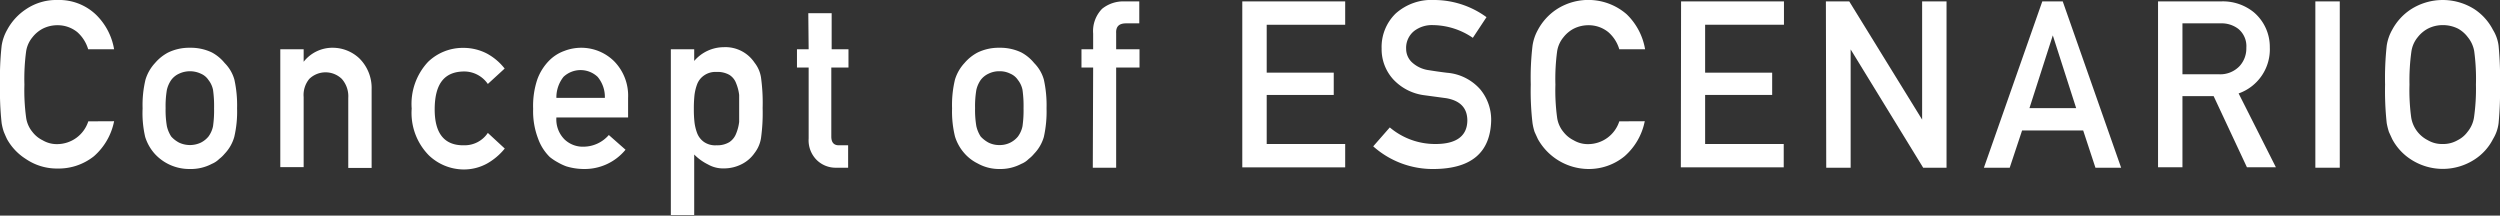
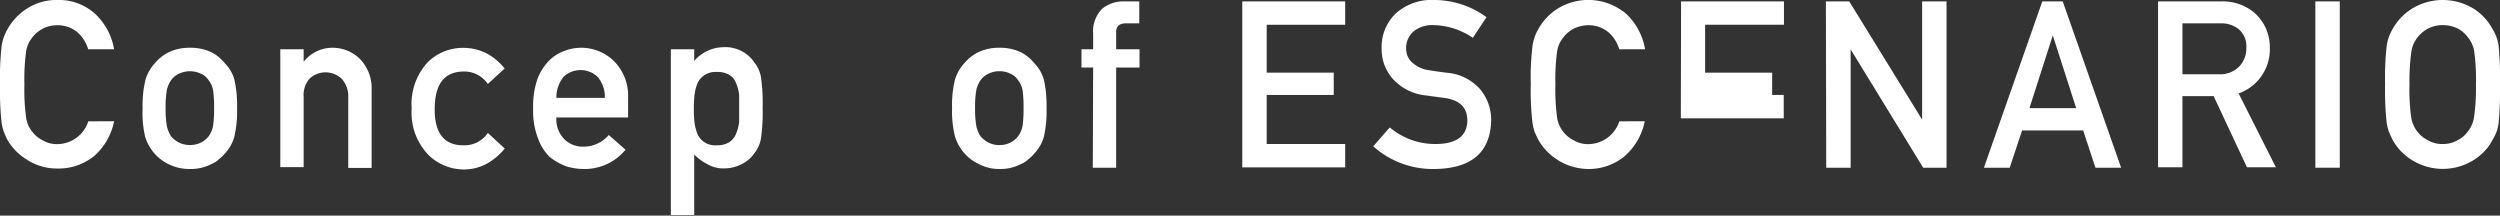
<svg xmlns="http://www.w3.org/2000/svg" viewBox="0 0 214.06 18.46">
  <rect x="0" y="0" width="214.06" height="18.46" fill="#333333" stroke="none" />
  <defs>
    <style>.cls-1{fill:#fff;}</style>
  </defs>
  <title>アセット 1</title>
  <g id="レイヤー_2" data-name="レイヤー 2">
    <g id="レイヤー_1-2" data-name="レイヤー 1">
      <path class="cls-1" d="M9.77,10.38a5.36,5.36,0,0,1-1.73,3,4.85,4.85,0,0,1-3.11,1.05,4.71,4.71,0,0,1-2.72-.82A4.72,4.72,0,0,1,.6,11.91c-.1-.21-.19-.42-.27-.61a4.66,4.66,0,0,1-.19-.76A25.67,25.67,0,0,1,0,7.24,25.39,25.39,0,0,1,.14,3.92,3.93,3.93,0,0,1,.61,2.56,4.89,4.89,0,0,1,2.21.8,4.63,4.63,0,0,1,4.93,0,4.57,4.57,0,0,1,8.18,1.22a5.37,5.37,0,0,1,1.59,3H7.55a3.17,3.17,0,0,0-.92-1.46,2.66,2.66,0,0,0-1.71-.6,2.77,2.77,0,0,0-1.27.3,2.73,2.73,0,0,0-.87.73,2.47,2.47,0,0,0-.54,1.19,17.76,17.76,0,0,0-.15,2.87,17.23,17.23,0,0,0,.15,2.84,2.46,2.46,0,0,0,.54,1.21,2.45,2.45,0,0,0,.87.71,2.38,2.38,0,0,0,1.27.33,2.81,2.81,0,0,0,2.64-1.95Z" />
      <path class="cls-1" d="M12.21,9.28a9.26,9.26,0,0,1,.25-2.47,3.64,3.64,0,0,1,.82-1.42,3.77,3.77,0,0,1,1.13-.9,4.12,4.12,0,0,1,1.85-.4,4.19,4.19,0,0,1,1.88.4,3.64,3.64,0,0,1,1.1.91,3.26,3.26,0,0,1,.83,1.42,10.2,10.2,0,0,1,.23,2.46,9.46,9.46,0,0,1-.24,2.44,3.45,3.45,0,0,1-.83,1.45,2.78,2.78,0,0,1-.46.44,1.93,1.93,0,0,1-.63.42,3.83,3.83,0,0,1-1.89.44,4,4,0,0,1-3-1.3,3.91,3.91,0,0,1-.82-1.45A9,9,0,0,1,12.21,9.28Zm6.12,0a9.91,9.91,0,0,0-.09-1.59,2,2,0,0,0-.39-.84,1.46,1.46,0,0,0-.65-.54,2.19,2.19,0,0,0-1.87,0,1.71,1.71,0,0,0-.67.54,2.47,2.47,0,0,0-.37.84,8.31,8.31,0,0,0-.11,1.57,8.14,8.14,0,0,0,.11,1.55,2.78,2.78,0,0,0,.37.88,2.43,2.43,0,0,0,.67.52,2.19,2.19,0,0,0,1.87,0,2,2,0,0,0,.65-.52,2.26,2.26,0,0,0,.39-.88A9.39,9.39,0,0,0,18.33,9.3Z" />
      <path class="cls-1" d="M24,4.22h2V5.29h0a3.13,3.13,0,0,1,2.56-1.2A3.33,3.33,0,0,1,30.77,5a3.56,3.56,0,0,1,1.05,2.64v6.74h-2v-6a2.24,2.24,0,0,0-.55-1.62,2,2,0,0,0-2.79,0A2.16,2.16,0,0,0,26,8.31v6H24Z" />
      <path class="cls-1" d="M43.22,12.72A5.3,5.3,0,0,1,41.71,14a4.12,4.12,0,0,1-2,.51,4.34,4.34,0,0,1-3-1.22A5.17,5.17,0,0,1,35.25,9.3a5.27,5.27,0,0,1,1.4-4,4.28,4.28,0,0,1,3.05-1.2,4.33,4.33,0,0,1,2,.49,4.87,4.87,0,0,1,1.51,1.28L41.77,7.19a2.46,2.46,0,0,0-2-1.07c-1.68,0-2.53,1-2.55,3.18s.87,3.18,2.55,3.14a2.38,2.38,0,0,0,2-1.06Z" />
      <path class="cls-1" d="M47.64,10.06a2.42,2.42,0,0,0,.68,1.86,2.26,2.26,0,0,0,1.66.64,2.89,2.89,0,0,0,2.15-1l1.43,1.26A4.52,4.52,0,0,1,50,14.47a5.18,5.18,0,0,1-1.52-.23,4.68,4.68,0,0,1-.72-.34,4.36,4.36,0,0,1-.69-.46,4.18,4.18,0,0,1-1-1.58,6.54,6.54,0,0,1-.42-2.54A7.13,7.13,0,0,1,46,6.82,4.45,4.45,0,0,1,47,5.21a3.48,3.48,0,0,1,1.32-.85,4,4,0,0,1,1.41-.27,4,4,0,0,1,2.85,1.15,4.2,4.2,0,0,1,1.2,3.14v1.68Zm4.15-1.68a2.67,2.67,0,0,0-.62-1.8,2.13,2.13,0,0,0-2.92,0,2.83,2.83,0,0,0-.61,1.8Z" />
      <path class="cls-1" d="M57.44,4.22h2v1a3.35,3.35,0,0,1,2.53-1.18,3,3,0,0,1,2.64,1.33,2.71,2.71,0,0,1,.55,1.26,15.93,15.93,0,0,1,.14,2.62,15.77,15.77,0,0,1-.14,2.58,2.79,2.79,0,0,1-.55,1.27,2.94,2.94,0,0,1-1.07.94,3.34,3.34,0,0,1-1.57.38,2.6,2.6,0,0,1-1.35-.34,4.36,4.36,0,0,1-1.18-.85v5.18h-2Zm3.91,8.22a2,2,0,0,0,1.1-.27,1.53,1.53,0,0,0,.58-.73,3.81,3.81,0,0,0,.26-1c0-.36,0-.74,0-1.12s0-.8,0-1.19a3.81,3.81,0,0,0-.26-1,1.42,1.42,0,0,0-.58-.72,2.06,2.06,0,0,0-1.1-.25,1.7,1.7,0,0,0-1.05.29,1.61,1.61,0,0,0-.6.74,4,4,0,0,0-.24,1,10.94,10.94,0,0,0-.05,1.15,9.76,9.76,0,0,0,.05,1.08,3.91,3.91,0,0,0,.24,1,1.64,1.64,0,0,0,.6.75A1.7,1.7,0,0,0,61.35,12.44Z" />
-       <path class="cls-1" d="M69.21,1.13h2V4.22h1.44V5.78H71.18v5.91c0,.51.22.77.7.75h.74v1.92h-1a2.31,2.31,0,0,1-1.7-.67,2.38,2.38,0,0,1-.68-1.83V5.78h-1V4.22h1Z" />
      <path class="cls-1" d="M81.52,9.28a9.26,9.26,0,0,1,.25-2.47,3.64,3.64,0,0,1,.82-1.42,3.77,3.77,0,0,1,1.13-.9,4.12,4.12,0,0,1,1.85-.4,4.19,4.19,0,0,1,1.88.4,3.64,3.64,0,0,1,1.1.91,3.26,3.26,0,0,1,.83,1.42,10.2,10.2,0,0,1,.23,2.46,10,10,0,0,1-.23,2.44,3.46,3.46,0,0,1-.84,1.45,2.78,2.78,0,0,1-.46.44,1.83,1.83,0,0,1-.63.42,3.81,3.81,0,0,1-1.88.44A3.75,3.75,0,0,1,83.72,14a3.69,3.69,0,0,1-1.13-.86,3.91,3.91,0,0,1-.82-1.45A9,9,0,0,1,81.52,9.28Zm6.12,0a9.91,9.91,0,0,0-.09-1.59,2,2,0,0,0-.39-.84,1.46,1.46,0,0,0-.65-.54,2,2,0,0,0-.94-.21,2.05,2.05,0,0,0-.93.21,1.78,1.78,0,0,0-.67.54,2.47,2.47,0,0,0-.37.84,8.31,8.31,0,0,0-.11,1.57,8.14,8.14,0,0,0,.11,1.55,2.78,2.78,0,0,0,.37.88,2.59,2.59,0,0,0,.67.52,2.05,2.05,0,0,0,.93.21,2,2,0,0,0,.94-.21,2,2,0,0,0,.65-.52,2.26,2.26,0,0,0,.39-.88A9.39,9.39,0,0,0,87.64,9.3Z" />
      <path class="cls-1" d="M93.6,5.78h-1V4.22h1V2.88A2.73,2.73,0,0,1,94.37.75,2.89,2.89,0,0,1,96.28.12h1.27V2H96.42c-.59,0-.88.26-.85.84V4.22h2V5.78h-2v8.58h-2Z" />
      <path class="cls-1" d="M106.37.12h8.81v2h-6.72V6.22h5.74V8.13h-5.74v4.2h6.72v2h-8.81Z" />
      <path class="cls-1" d="M119,10.91a6,6,0,0,0,3.92,1.42c1.79,0,2.7-.69,2.72-2,0-1.06-.58-1.7-1.79-1.92L122,8.16a4.39,4.39,0,0,1-2.7-1.36,3.83,3.83,0,0,1-1-2.64,4,4,0,0,1,1.2-3A4.59,4.59,0,0,1,122.81,0a7.62,7.62,0,0,1,4.47,1.47l-1.17,1.77a6.14,6.14,0,0,0-3.41-1.09,2.5,2.5,0,0,0-1.61.5,1.85,1.85,0,0,0-.69,1.54,1.58,1.58,0,0,0,.46,1.11,2.64,2.64,0,0,0,1.49.71c.37.06.89.14,1.55.22a4.24,4.24,0,0,1,2.86,1.44,4.08,4.08,0,0,1,.92,2.66q-.11,4.08-4.84,4.14a7.66,7.66,0,0,1-5.26-1.94Z" />
      <path class="cls-1" d="M140.83,10.38a5.36,5.36,0,0,1-1.73,3A4.81,4.81,0,0,1,136,14.47a5,5,0,0,1-4.32-2.56l-.28-.61a4.75,4.75,0,0,1-.18-.76,23.39,23.39,0,0,1-.15-3.3,23.15,23.15,0,0,1,.15-3.32,3.93,3.93,0,0,1,.46-1.36A4.84,4.84,0,0,1,133.28.8a5,5,0,0,1,6,.42,5.42,5.42,0,0,1,1.58,3h-2.21a3.11,3.11,0,0,0-.93-1.46,2.66,2.66,0,0,0-1.71-.6,2.8,2.8,0,0,0-1.27.3,2.73,2.73,0,0,0-.87.73,2.47,2.47,0,0,0-.54,1.19,17.76,17.76,0,0,0-.15,2.87,17.23,17.23,0,0,0,.15,2.84,2.46,2.46,0,0,0,.54,1.21,2.54,2.54,0,0,0,.87.71,2.39,2.39,0,0,0,1.28.33,2.81,2.81,0,0,0,2.63-1.95Z" />
-       <path class="cls-1" d="M143.94.12h8.81v2H146V6.22h5.74V8.13H146v4.2h6.73v2h-8.81Z" />
+       <path class="cls-1" d="M143.94.12h8.81v2H146V6.22h5.74V8.13H146h6.73v2h-8.81Z" />
      <path class="cls-1" d="M156.34.12h2l6.24,10.12h0V.12h2.09V14.36h-2L158.46,4.23h0V14.36h-2.09Z" />
      <path class="cls-1" d="M178.37,11.17h-5.23l-1.06,3.19h-2.21l5-14.24h1.75l5,14.24h-2.2Zm-.6-1.91-2-6.23h0l-2,6.23Z" />
      <path class="cls-1" d="M184.78.12h5.39a4.2,4.2,0,0,1,2.81.93,3.88,3.88,0,0,1,1.37,3A4,4,0,0,1,191.68,8l3.19,6.32h-2.48l-2.85-6.09h-2.67v6.09h-2.09Zm2.09,6.24H190a2.28,2.28,0,0,0,1.77-.71,2.24,2.24,0,0,0,.57-1.56,1.91,1.91,0,0,0-.69-1.62A2.35,2.35,0,0,0,190.15,2h-3.28Z" />
      <path class="cls-1" d="M198.25.12h2.09V14.36h-2.09Z" />
      <path class="cls-1" d="M204.22,7.24a25.58,25.58,0,0,1,.14-3.33,3.93,3.93,0,0,1,.47-1.36A4.79,4.79,0,0,1,206.43.8a5.06,5.06,0,0,1,5.46,0,4.71,4.71,0,0,1,1.57,1.76,3.39,3.39,0,0,1,.48,1.36,28.88,28.88,0,0,1,.12,3.32,29.19,29.19,0,0,1-.12,3.3,3.39,3.39,0,0,1-.48,1.37,4.51,4.51,0,0,1-1.57,1.74,5,5,0,0,1-5.46,0,4.69,4.69,0,0,1-1.6-1.74l-.28-.61a6,6,0,0,1-.19-.76A25.67,25.67,0,0,1,204.22,7.24Zm2.09,0a17.23,17.23,0,0,0,.15,2.84A2.65,2.65,0,0,0,207.87,12a2.38,2.38,0,0,0,1.27.33,2.46,2.46,0,0,0,1.3-.33,2.34,2.34,0,0,0,.84-.71,2.56,2.56,0,0,0,.55-1.21A17.23,17.23,0,0,0,212,7.24a17.76,17.76,0,0,0-.15-2.87,2.58,2.58,0,0,0-.55-1.19,2.61,2.61,0,0,0-.84-.73,2.9,2.9,0,0,0-1.3-.3,2.8,2.8,0,0,0-1.27.3,2.73,2.73,0,0,0-.87.73,2.47,2.47,0,0,0-.54,1.19A17.76,17.76,0,0,0,206.31,7.24Z" />
    </g>
  </g>
</svg>